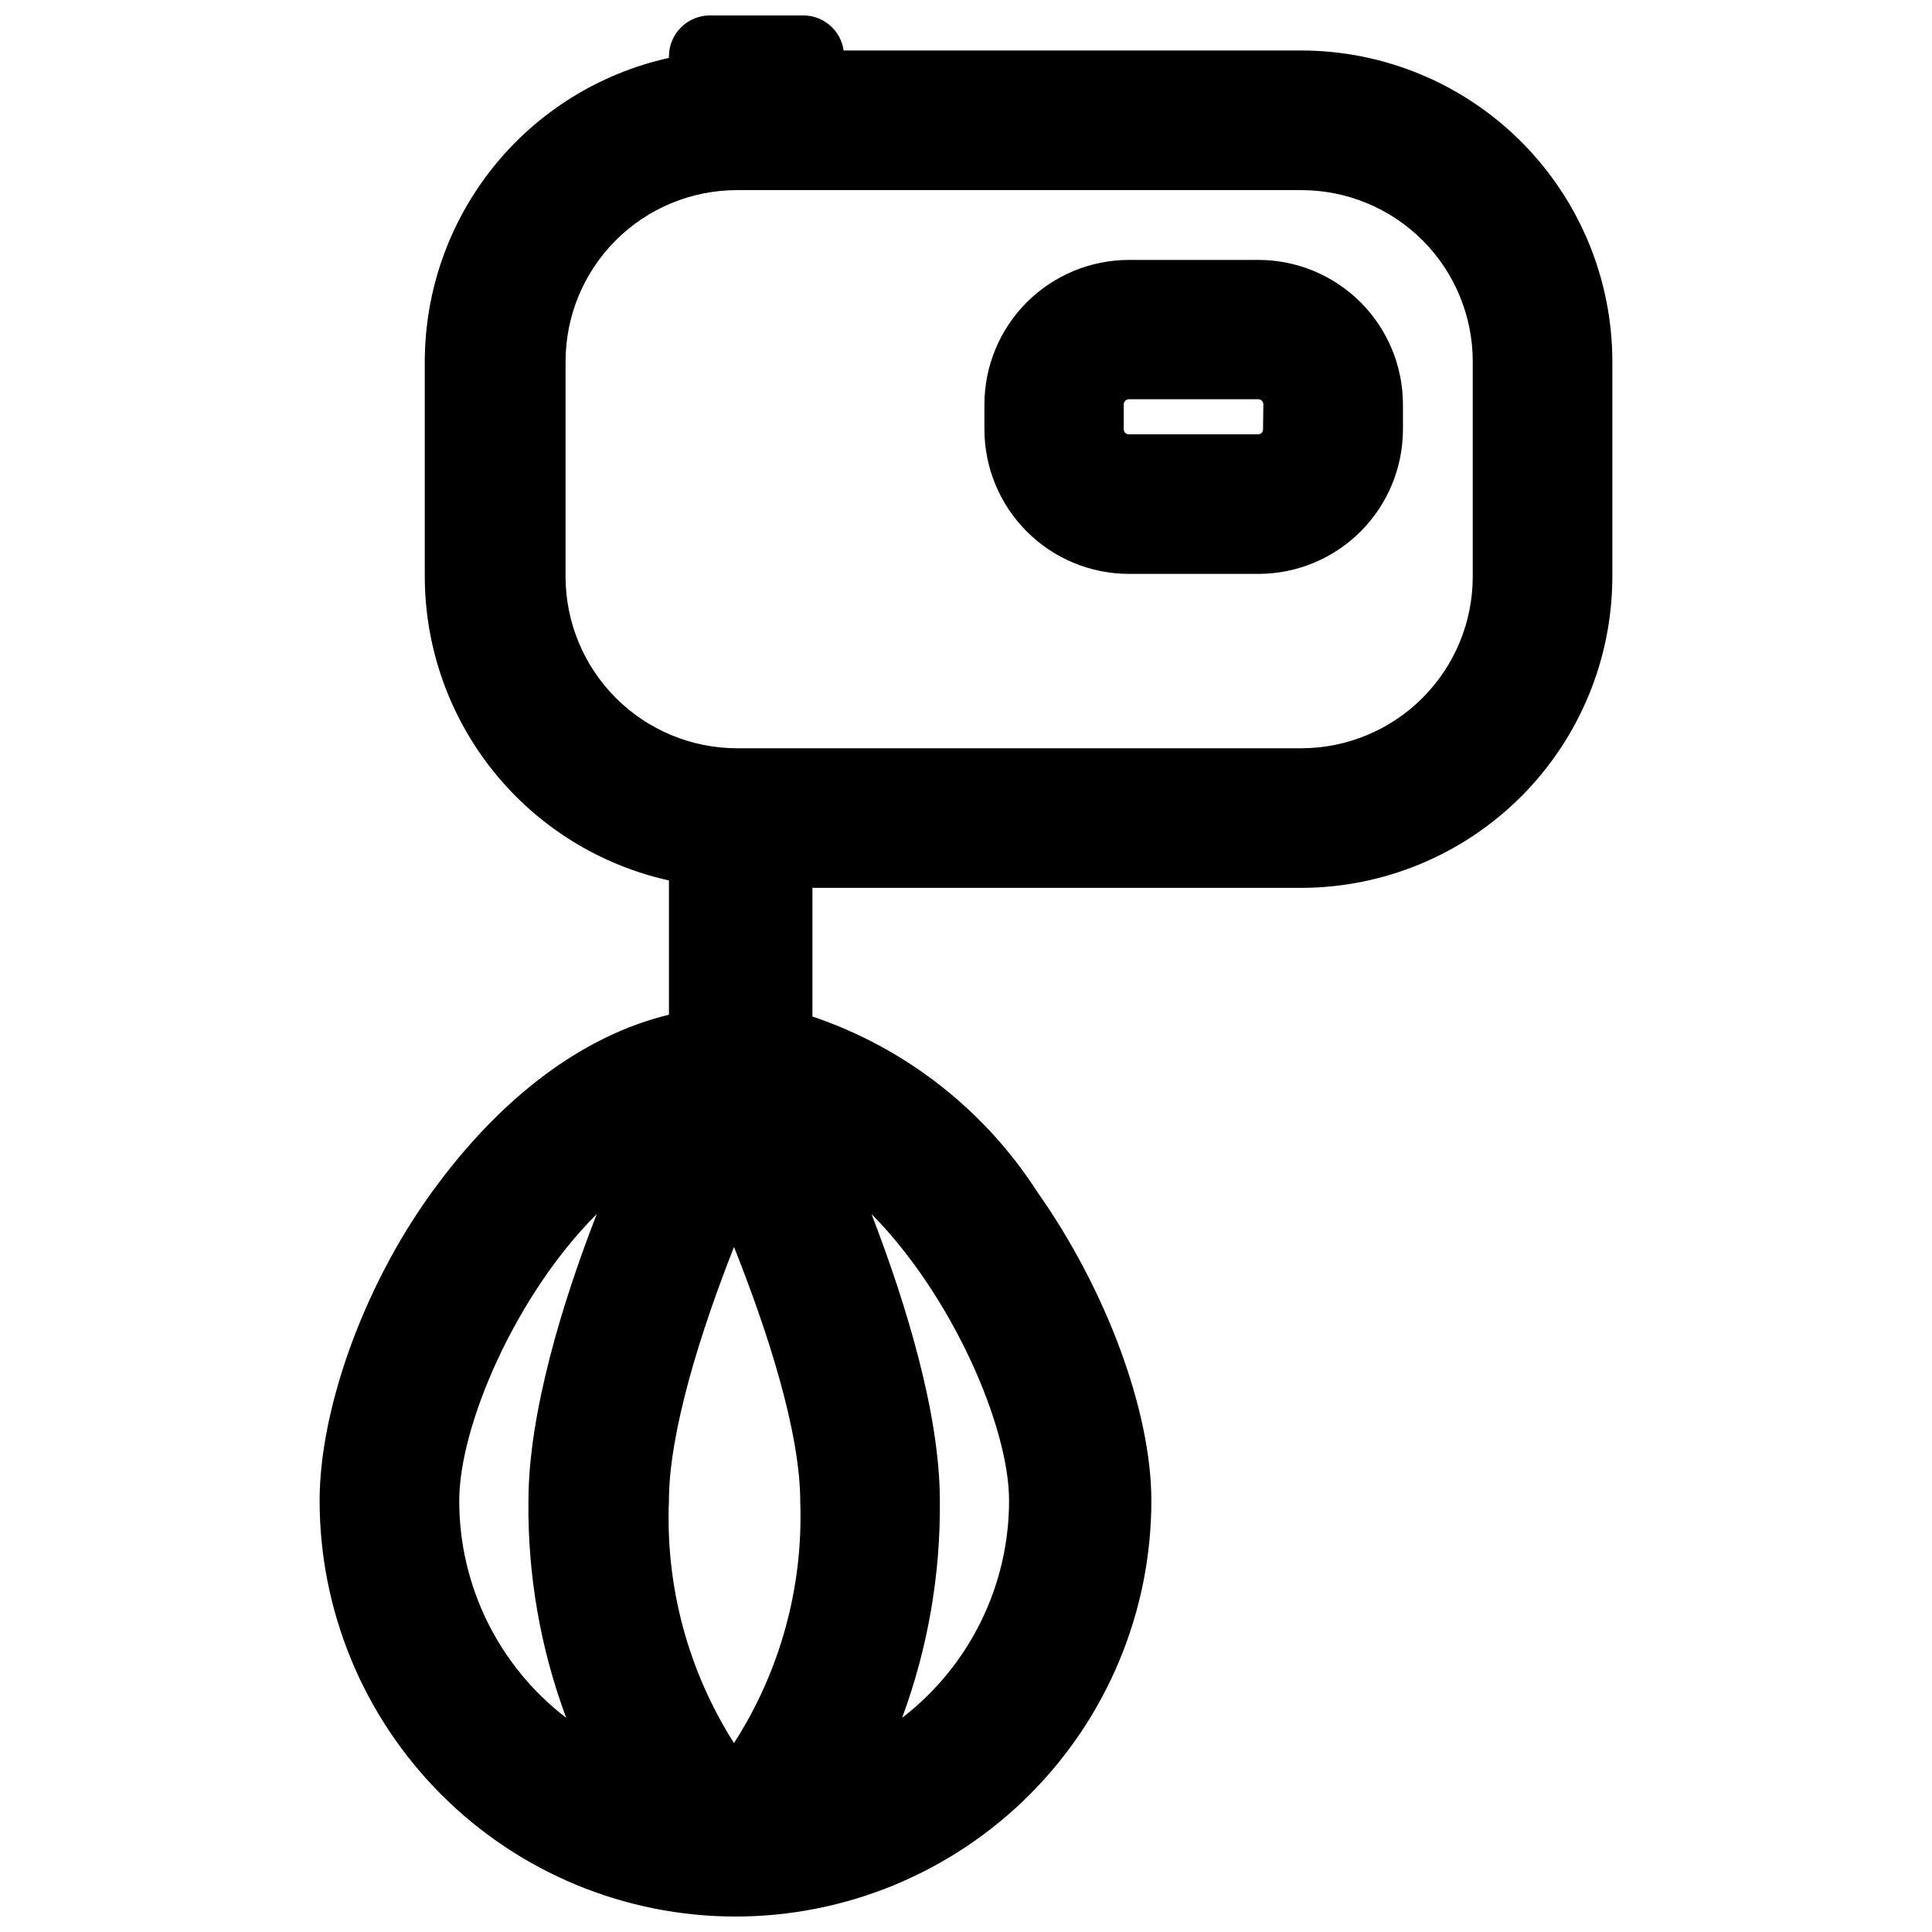
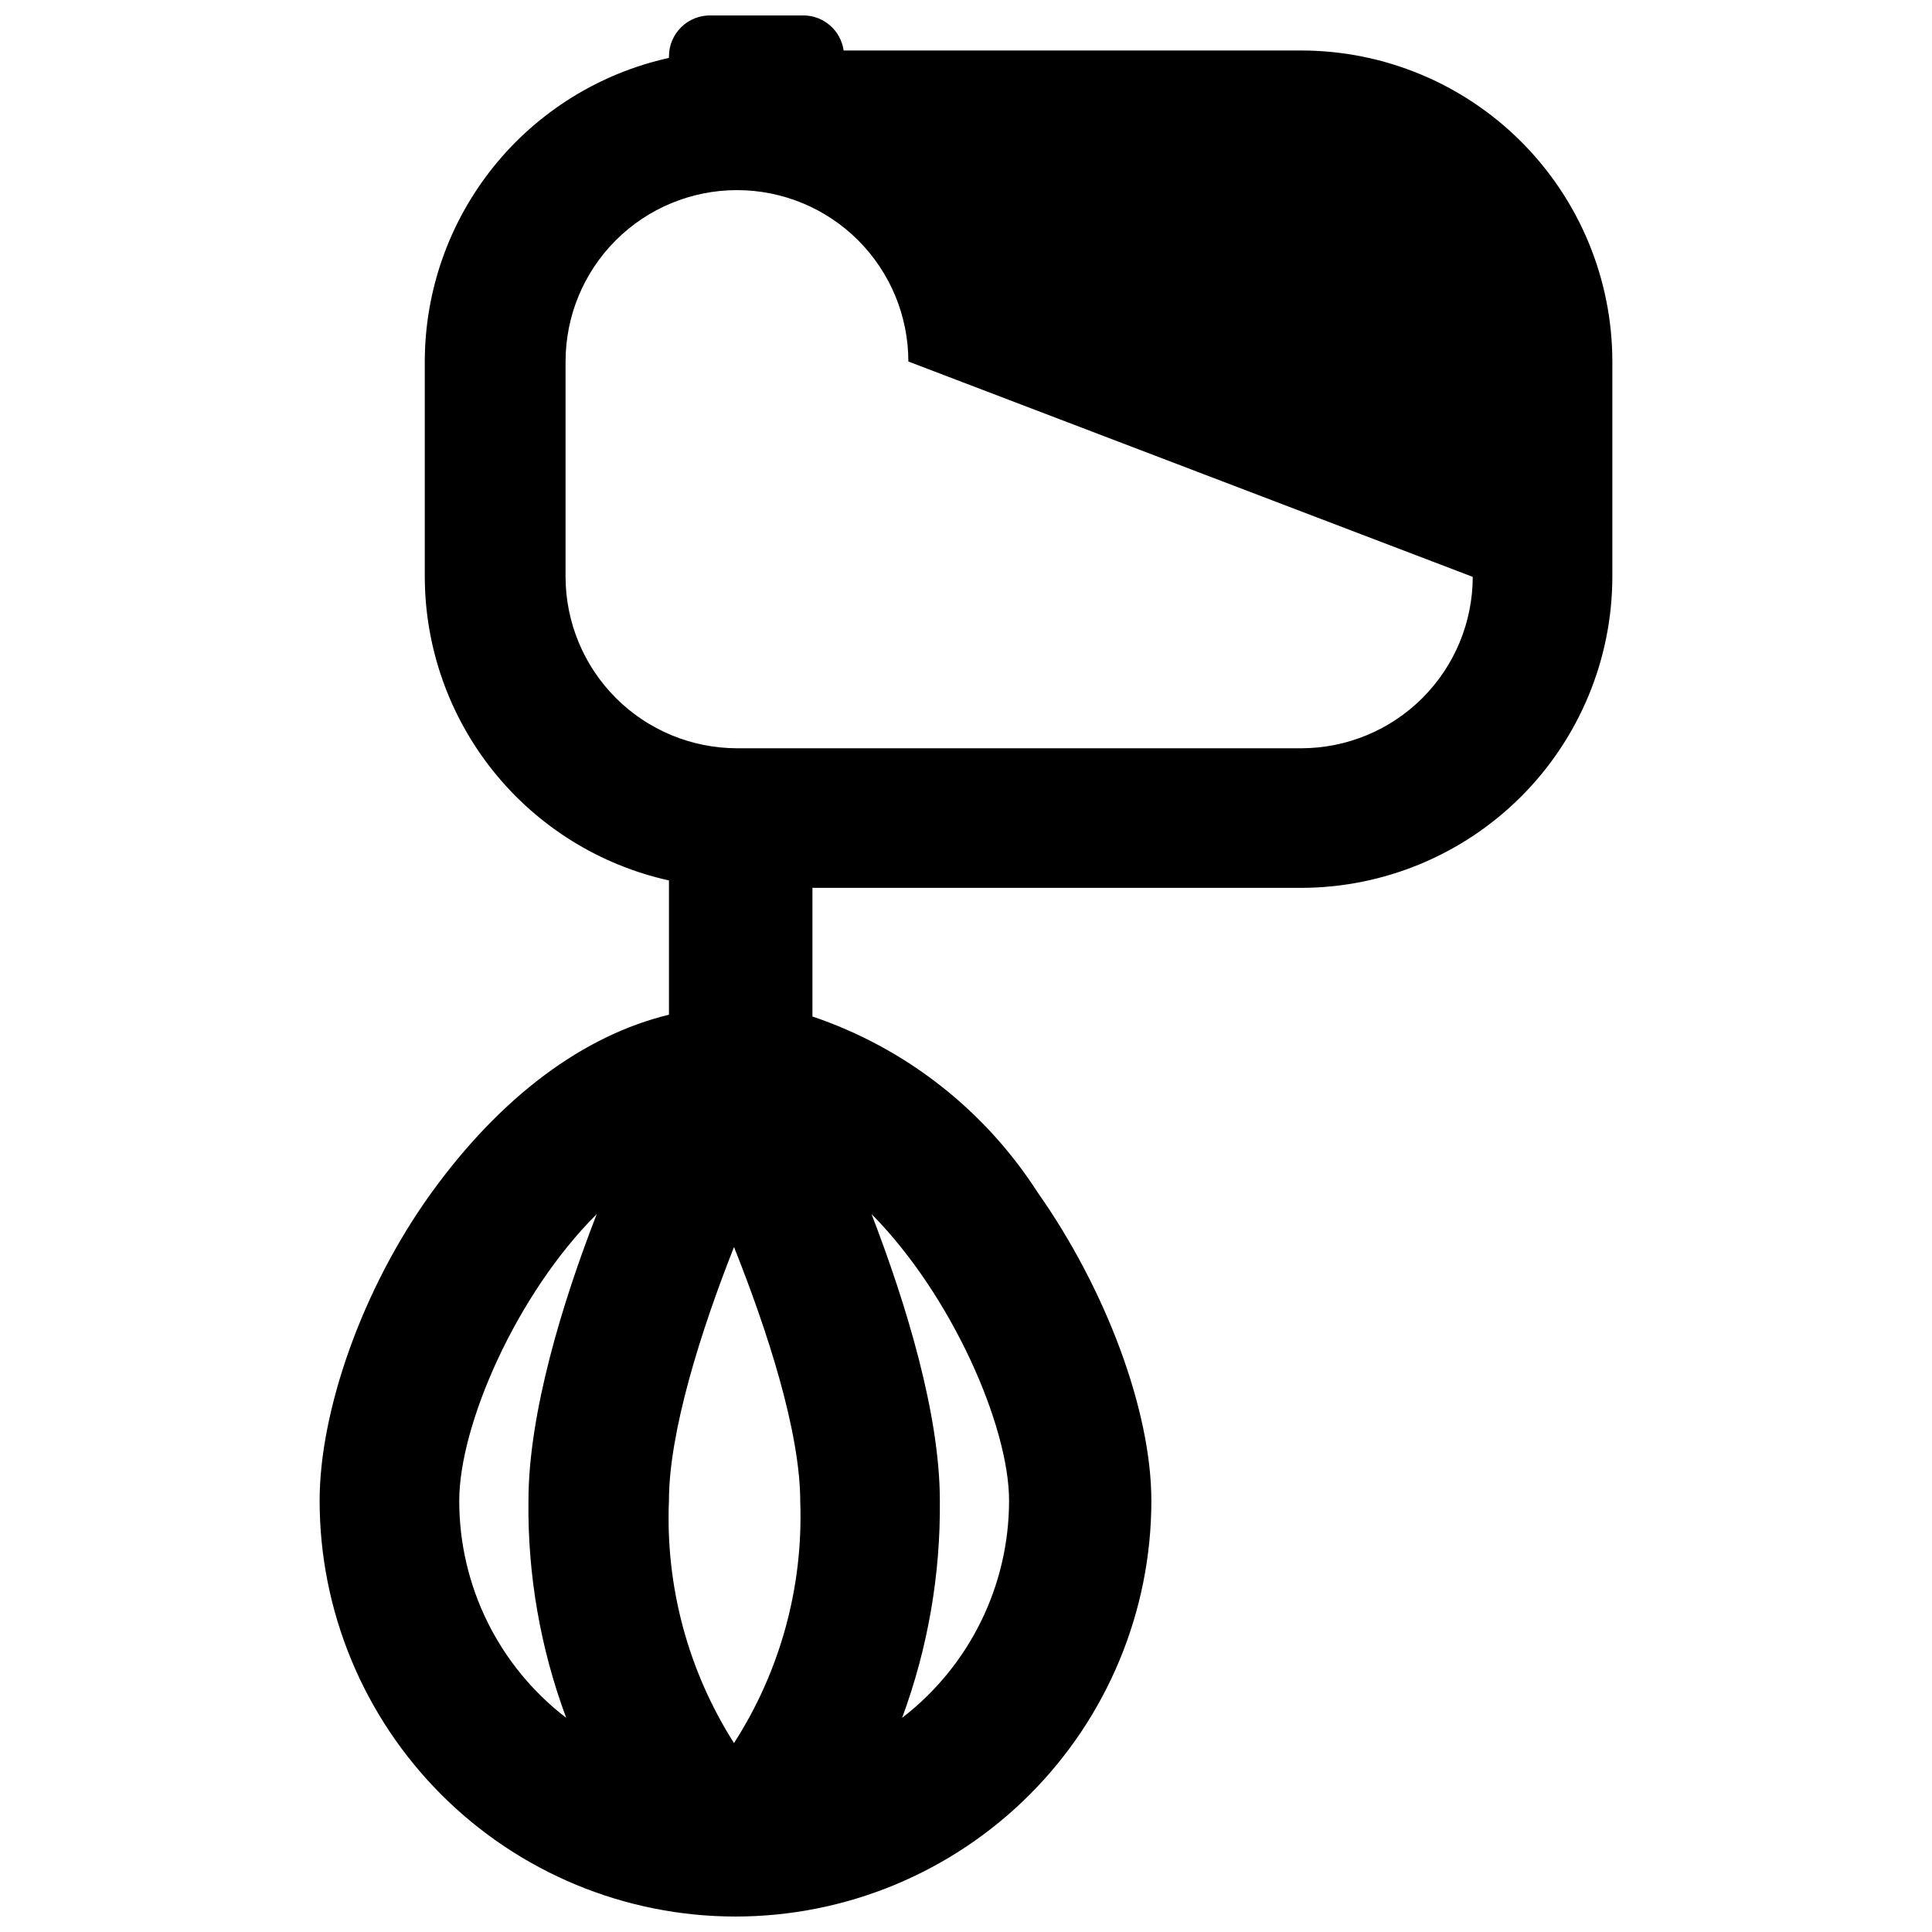
<svg xmlns="http://www.w3.org/2000/svg" width="800px" height="800px" version="1.1" viewBox="144 144 512 512">
  <defs>
    <clipPath id="a">
      <path d="m228 148.09h344v503.81h-344z" />
    </clipPath>
  </defs>
  <g clip-path="url(#a)">
-     <path d="m488.88 157.38h-121.31c-0.738-5.277-5.223-9.223-10.551-9.289h-24.559c-2.938-0.086-5.781 1.023-7.887 3.066-2.106 2.047-3.293 4.859-3.293 7.797v0.395c-18.328 4.047-34.73 14.227-46.492 28.852-11.766 14.629-18.191 32.828-18.215 51.602v57.07c0.039 18.766 6.469 36.961 18.23 51.586s28.156 24.805 46.477 28.867v35.582c-22.75 5.512-44.555 21.727-62.977 47.23-18.418 25.504-29.598 57.938-29.598 81.555 0 29.23 11.613 57.262 32.281 77.93s48.699 32.277 77.926 32.277c29.23 0 57.262-11.609 77.93-32.277 20.668-20.668 32.281-48.699 32.281-77.93 0-23.617-11.887-55.812-30.148-81.711h-0.004c-14.027-21.855-35.066-38.289-59.668-46.602v-34.086h129.57c21.844-0.043 42.785-8.742 58.234-24.188 15.445-15.449 24.145-36.387 24.184-58.234v-57.07c-0.02-21.855-8.711-42.805-24.164-58.258-15.449-15.453-36.402-24.145-58.254-24.164zm-150.36 317.09c8.973 22.516 17.555 49.121 17.555 67.543 0.801 22.598-5.324 44.898-17.555 63.918-12.18-19.145-18.195-41.562-17.242-64.234 0-18.105 8.344-44.715 17.242-67.227zm-72.816 67.227c0-19.996 15.113-54.711 36.449-75.965-9.211 23.617-18.105 53.059-18.105 75.965h-0.004c-0.234 19.633 3.156 39.141 10 57.543-17.891-13.723-28.367-34.996-28.34-57.543zm145.71 0c-0.012 22.539-10.48 43.797-28.34 57.543 6.805-18.414 10.191-37.914 9.996-57.543 0-22.906-8.895-52.035-18.105-75.965 21.332 21.57 36.449 56.285 36.449 75.965zm122.88-244.82c-0.023 12.039-4.816 23.582-13.328 32.094-8.516 8.516-20.055 13.309-32.094 13.328h-149.57c-12.039-0.02-23.582-4.812-32.094-13.328-8.516-8.512-13.305-20.055-13.328-32.094v-57.07c0-12.047 4.785-23.602 13.305-32.121 8.52-8.516 20.07-13.301 32.117-13.301h149.57c12.047 0 23.598 4.785 32.117 13.301 8.516 8.52 13.305 20.074 13.305 32.121z" />
+     <path d="m488.88 157.38h-121.31c-0.738-5.277-5.223-9.223-10.551-9.289h-24.559c-2.938-0.086-5.781 1.023-7.887 3.066-2.106 2.047-3.293 4.859-3.293 7.797v0.395c-18.328 4.047-34.73 14.227-46.492 28.852-11.766 14.629-18.191 32.828-18.215 51.602v57.07c0.039 18.766 6.469 36.961 18.23 51.586s28.156 24.805 46.477 28.867v35.582c-22.75 5.512-44.555 21.727-62.977 47.23-18.418 25.504-29.598 57.938-29.598 81.555 0 29.23 11.613 57.262 32.281 77.93s48.699 32.277 77.926 32.277c29.23 0 57.262-11.609 77.93-32.277 20.668-20.668 32.281-48.699 32.281-77.93 0-23.617-11.887-55.812-30.148-81.711h-0.004c-14.027-21.855-35.066-38.289-59.668-46.602v-34.086h129.57c21.844-0.043 42.785-8.742 58.234-24.188 15.445-15.449 24.145-36.387 24.184-58.234v-57.07c-0.02-21.855-8.711-42.805-24.164-58.258-15.449-15.453-36.402-24.145-58.254-24.164zm-150.36 317.09c8.973 22.516 17.555 49.121 17.555 67.543 0.801 22.598-5.324 44.898-17.555 63.918-12.18-19.145-18.195-41.562-17.242-64.234 0-18.105 8.344-44.715 17.242-67.227zm-72.816 67.227c0-19.996 15.113-54.711 36.449-75.965-9.211 23.617-18.105 53.059-18.105 75.965h-0.004c-0.234 19.633 3.156 39.141 10 57.543-17.891-13.723-28.367-34.996-28.34-57.543zm145.71 0c-0.012 22.539-10.48 43.797-28.34 57.543 6.805-18.414 10.191-37.914 9.996-57.543 0-22.906-8.895-52.035-18.105-75.965 21.332 21.57 36.449 56.285 36.449 75.965zm122.88-244.82c-0.023 12.039-4.816 23.582-13.328 32.094-8.516 8.516-20.055 13.309-32.094 13.328h-149.57c-12.039-0.02-23.582-4.812-32.094-13.328-8.516-8.512-13.305-20.055-13.328-32.094v-57.07c0-12.047 4.785-23.602 13.305-32.121 8.52-8.516 20.07-13.301 32.117-13.301c12.047 0 23.598 4.785 32.117 13.301 8.516 8.52 13.305 20.074 13.305 32.121z" />
  </g>
-   <path d="m477.54 212.88h-34.402c-10.141 0.023-19.859 4.059-27.027 11.23-7.172 7.168-11.211 16.891-11.23 27.027v6.691c0.02 10.141 4.059 19.859 11.23 27.031 7.168 7.172 16.887 11.207 27.027 11.227h34.402c10.141-0.02 19.859-4.055 27.027-11.227 7.172-7.172 11.207-16.891 11.23-27.031v-6.691c-0.023-10.137-4.059-19.859-11.23-27.027-7.168-7.172-16.887-11.207-27.027-11.23zm1.18 44.949c0 0.695-0.562 1.262-1.258 1.262h-34.324c-0.707 0-1.297-0.551-1.336-1.262v-6.691c0.039-0.719 0.613-1.297 1.336-1.336h34.402c0.707 0.043 1.258 0.629 1.258 1.336z" />
</svg>